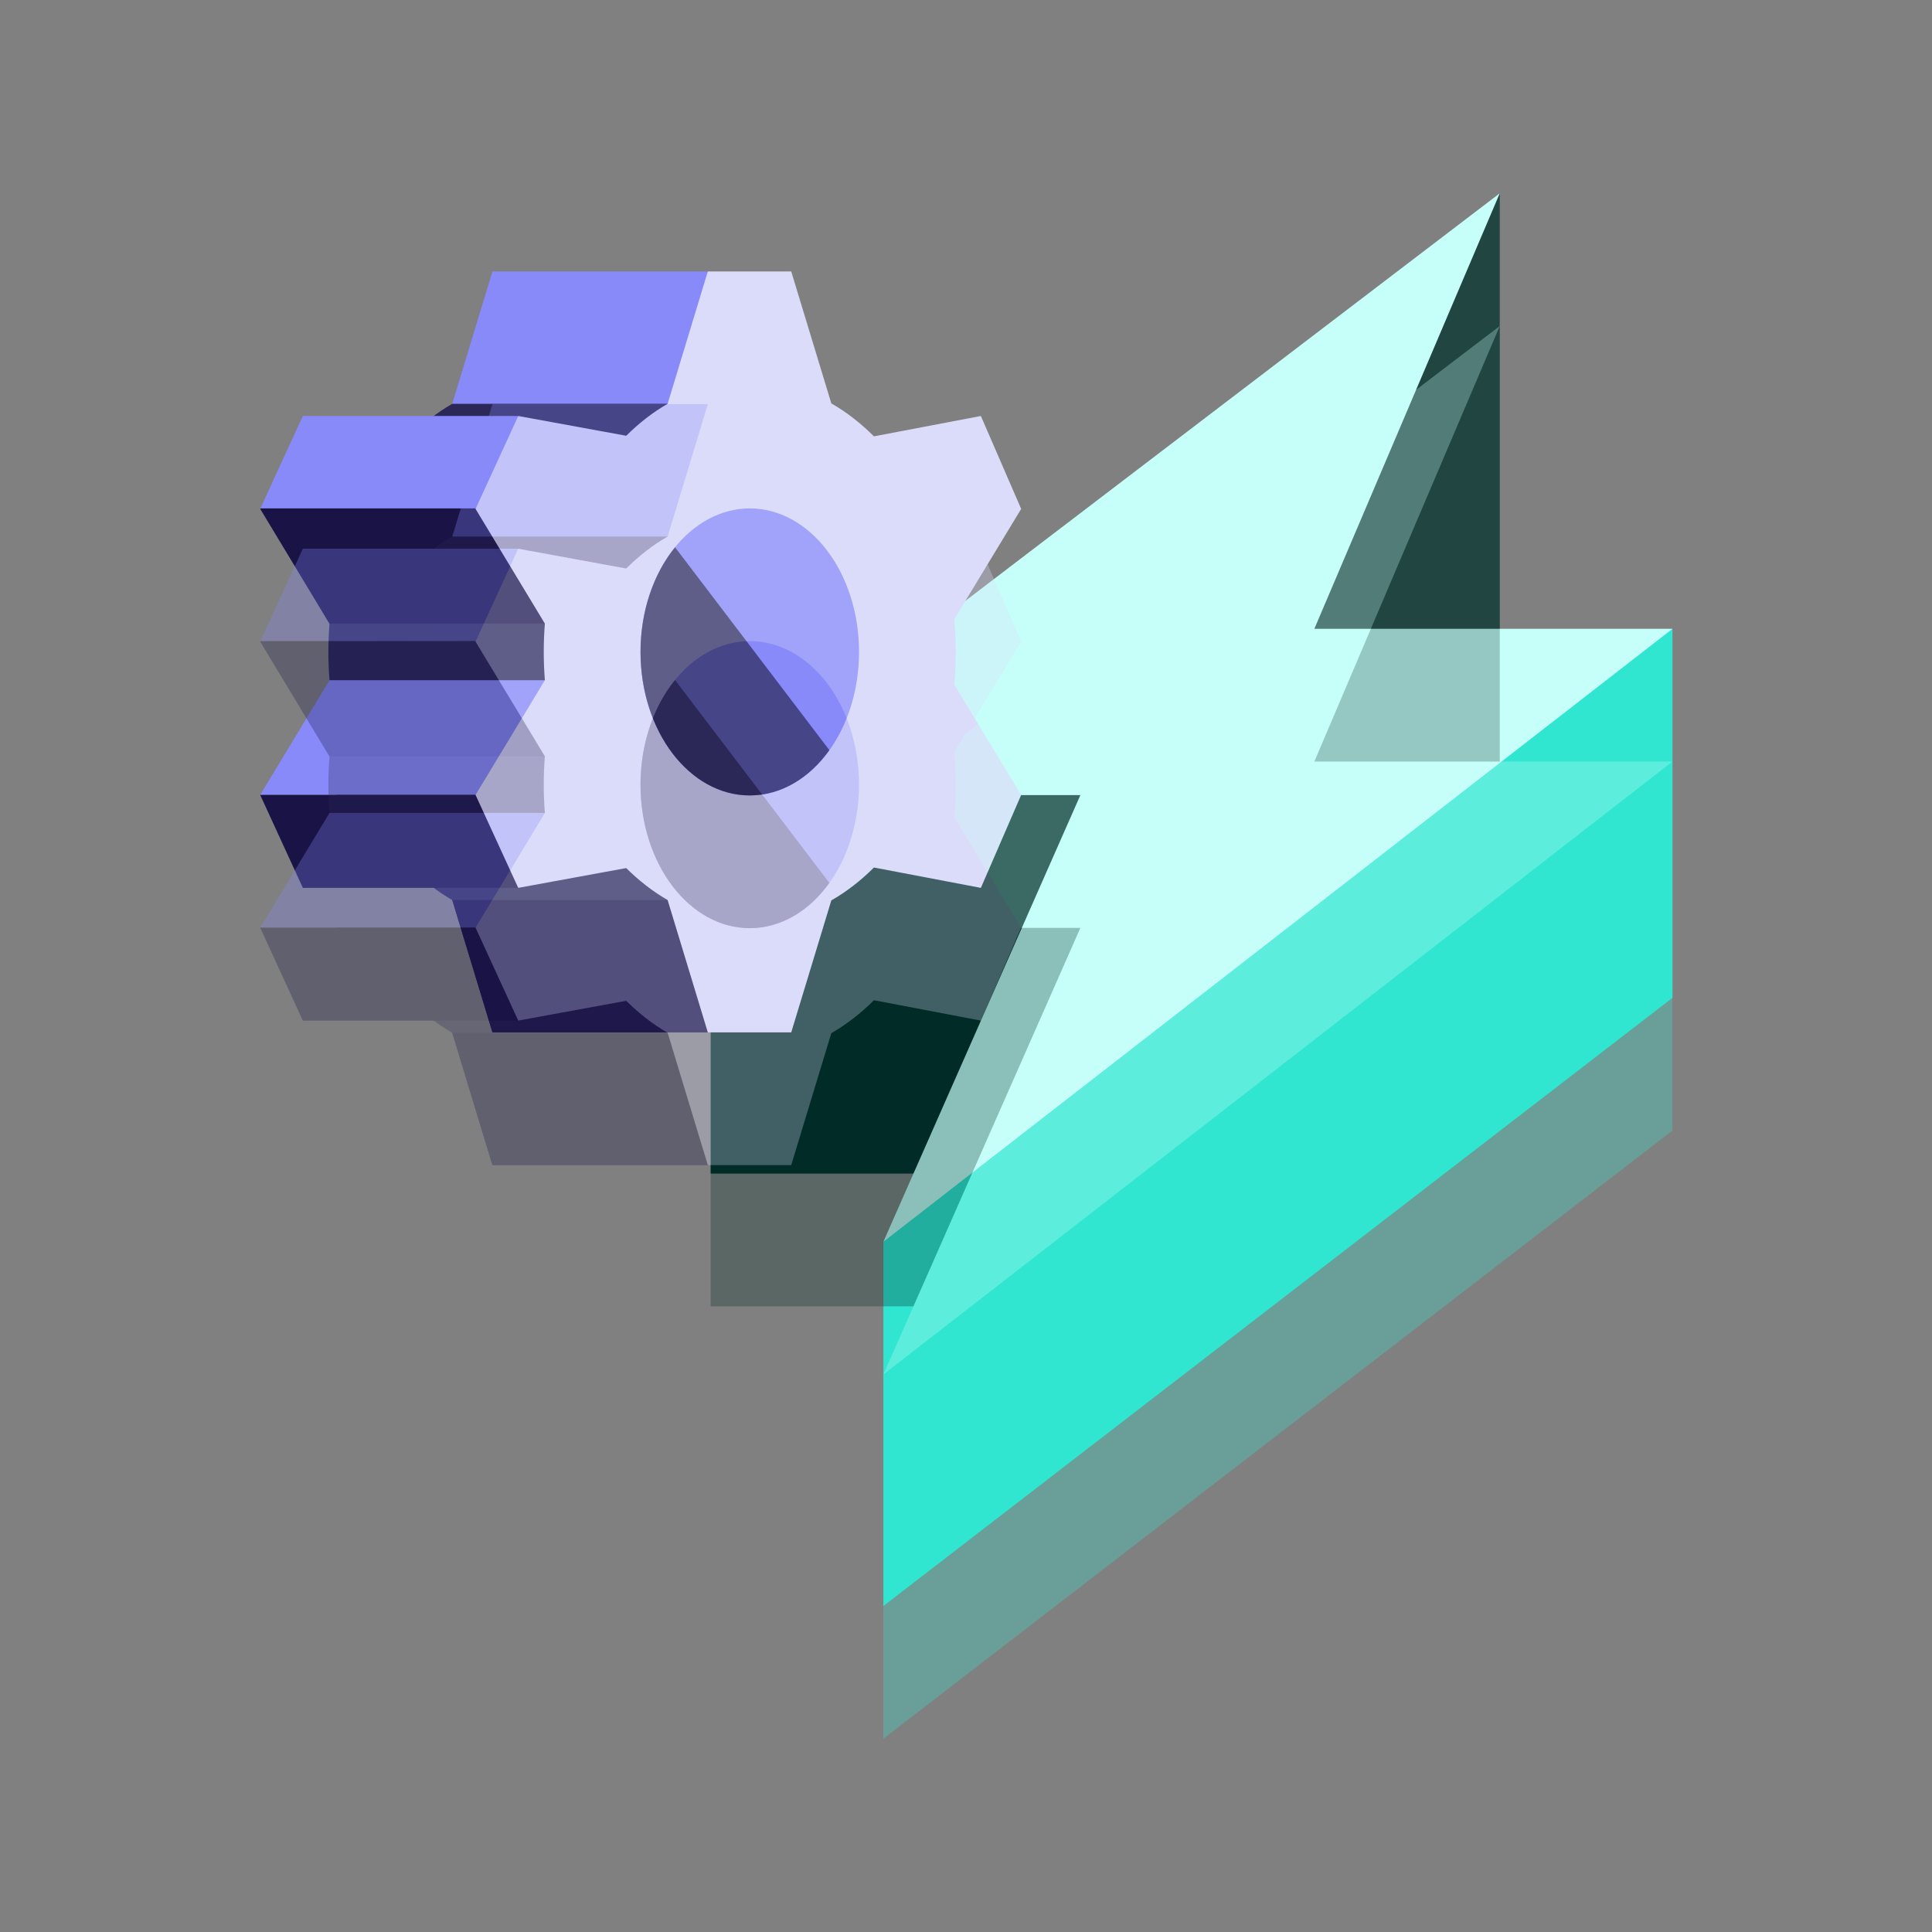
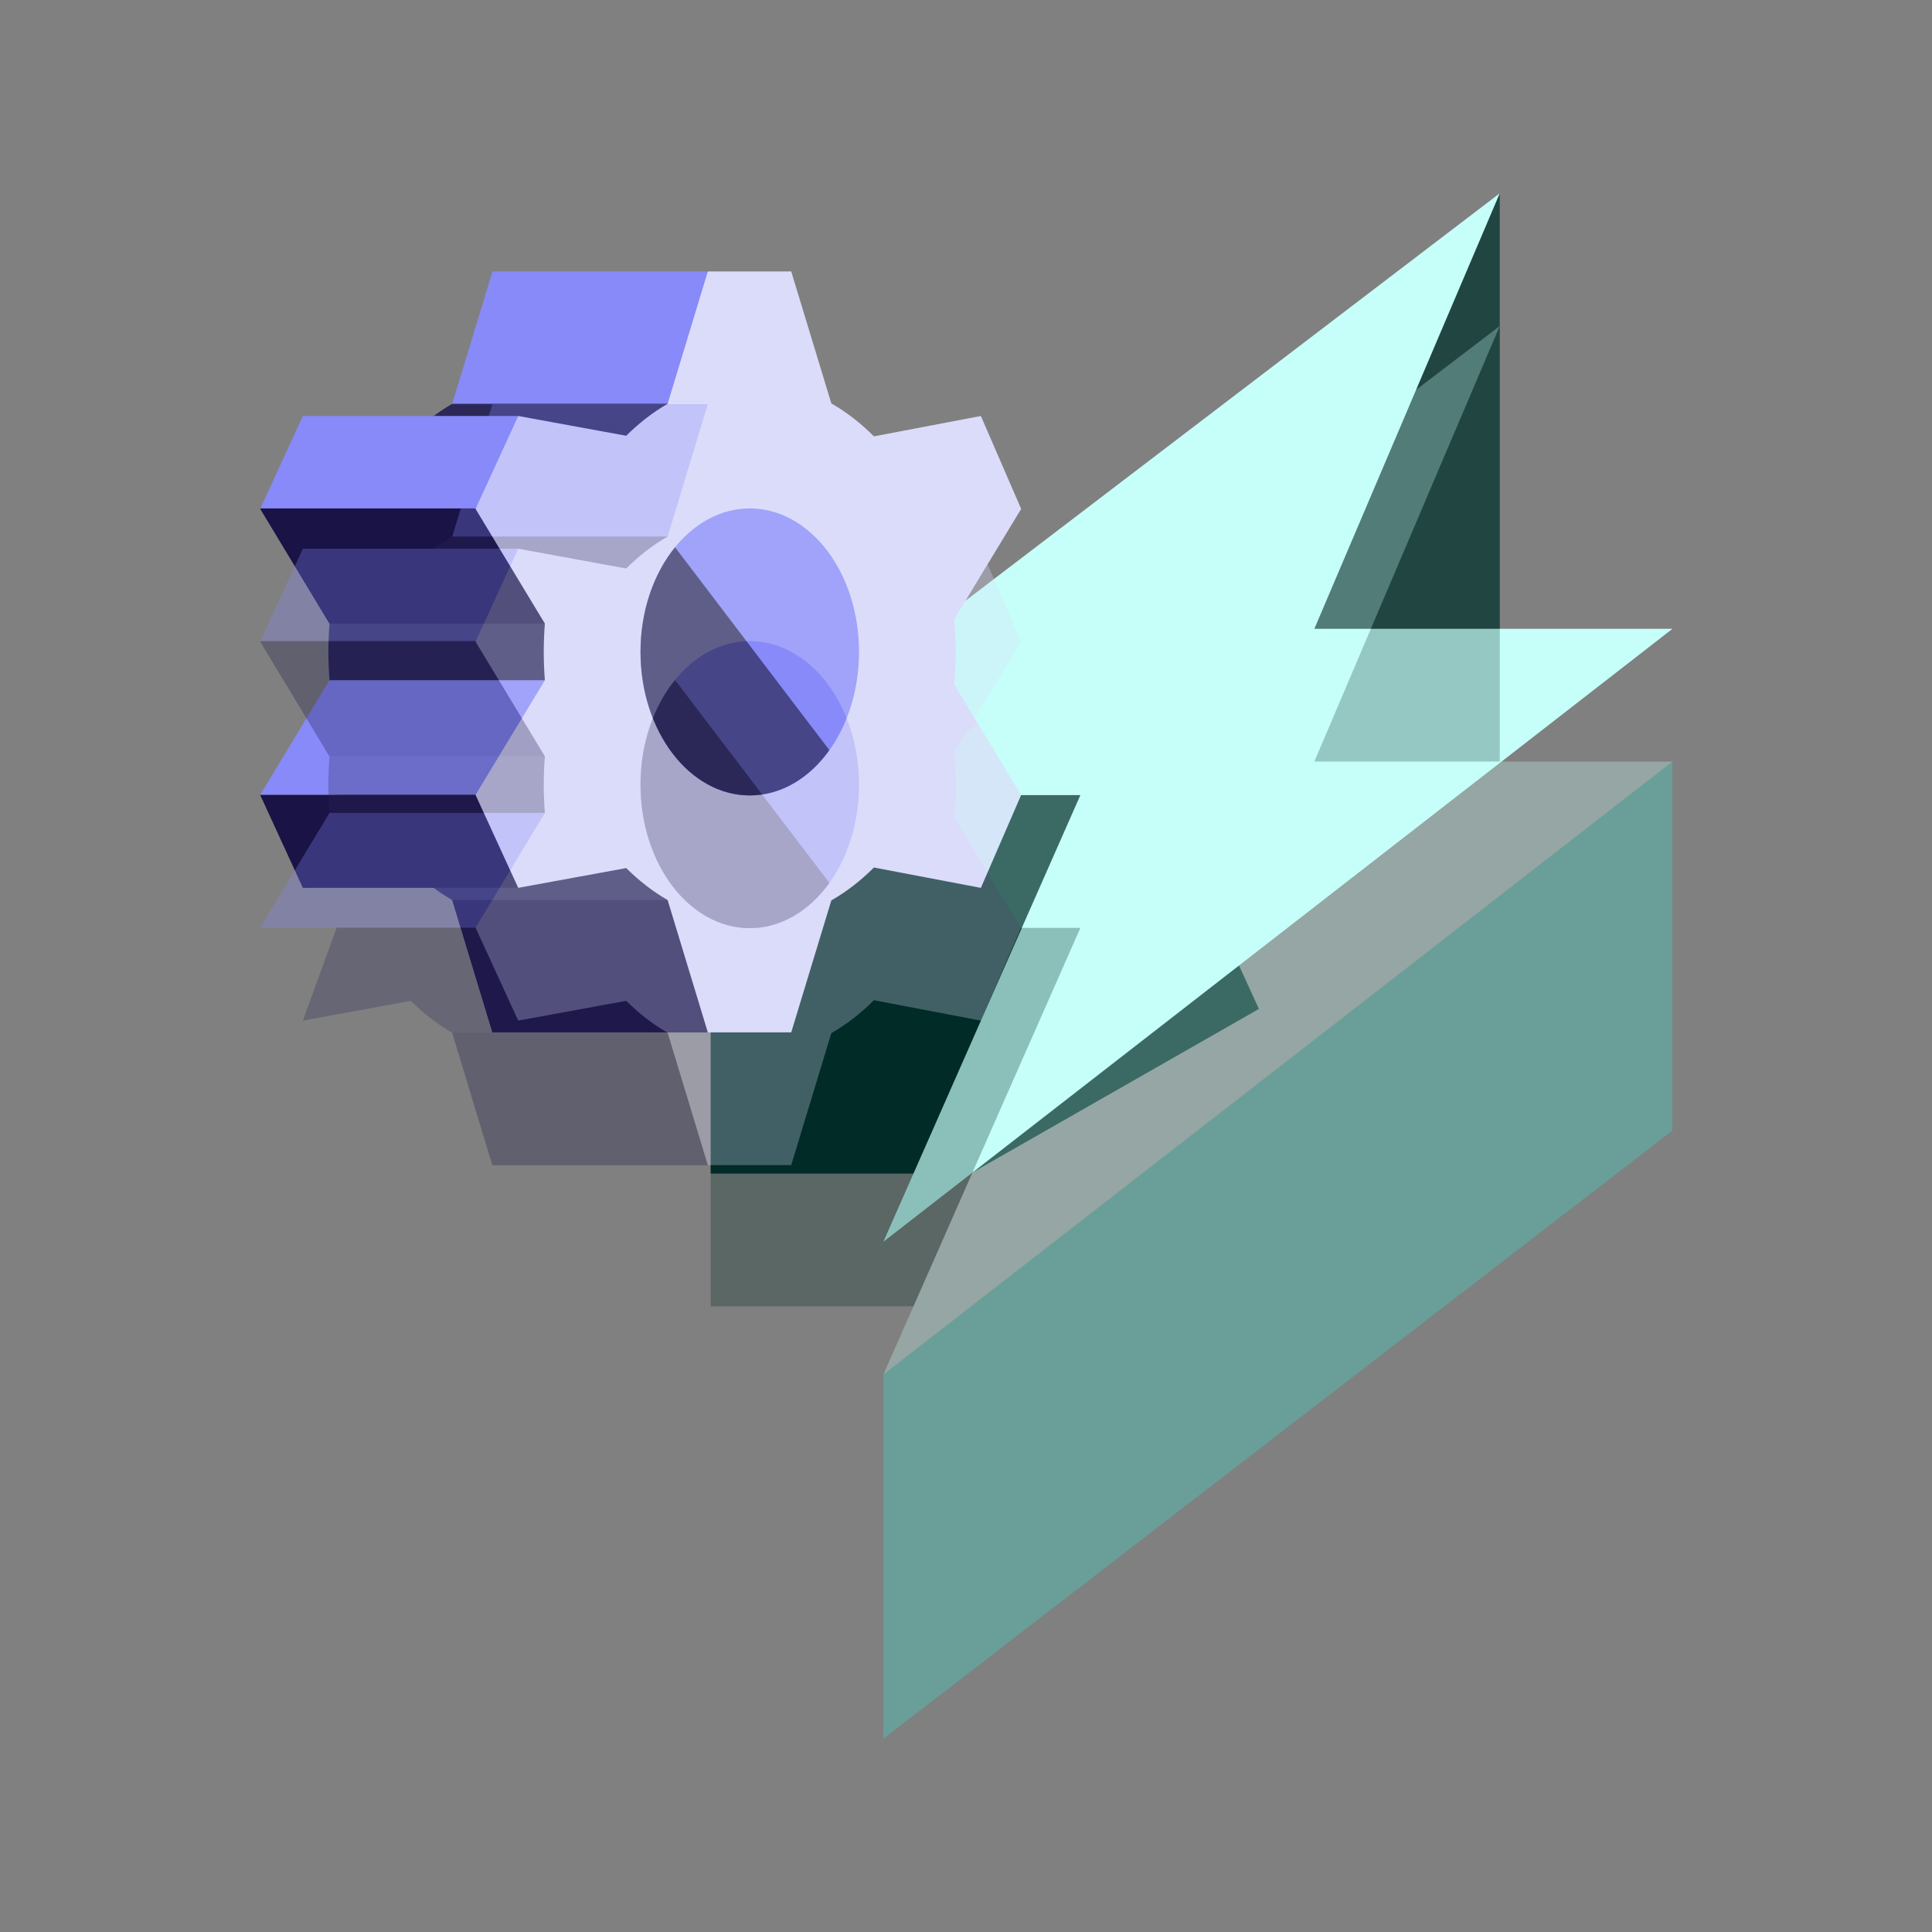
<svg xmlns="http://www.w3.org/2000/svg" width="1000" zoomAndPan="magnify" viewBox="0 0 750 750" height="1000" preserveAspectRatio="xMidYMid meet" version="1.0">
  <rect x="0" y="0" width="750" height="750" fill="#808080" stroke="none" />
  <defs>
    <filter x="0%" y="0%" width="100%" height="100%" id="8fdfa6a90a">
      <feColorMatrix values="0 0 0 0 1 0 0 0 0 1 0 0 0 0 1 0 0 0 1 0" color-interpolation-filters="sRGB" />
    </filter>
    <clipPath id="2af7d2a2aa">
-       <path d="M 342 244 L 649.25 244 L 649.25 624 L 342 624 Z M 342 244 " clip-rule="nonzero" />
-     </clipPath>
+       </clipPath>
    <clipPath id="500649ba3d">
      <path d="M 275 75 L 649.25 75 L 649.25 483 L 275 483 Z M 275 75 " clip-rule="nonzero" />
    </clipPath>
    <clipPath id="816a6f340e">
      <path d="M 101 126 L 649.25 126 L 649.25 675 L 101 675 Z M 101 126 " clip-rule="nonzero" />
    </clipPath>
    <mask id="299ea2a701">
      <g filter="url(#8fdfa6a90a)">
        <rect x="-75" width="900" fill="#000000" y="-75" height="900" fill-opacity="0.3" />
      </g>
    </mask>
    <clipPath id="8b72ed7f3b">
      <path d="M 241 169 L 548.25 169 L 548.25 549 L 241 549 Z M 241 169 " clip-rule="nonzero" />
    </clipPath>
    <clipPath id="5e19f4a429">
      <path d="M 174 0 L 548.25 0 L 548.25 408 L 174 408 Z M 174 0 " clip-rule="nonzero" />
    </clipPath>
    <clipPath id="f8ea711387">
      <rect x="0" width="549" y="0" height="549" />
    </clipPath>
  </defs>
  <path fill="#002b26" d="M 275.883 308.656 L 275.883 455.59 L 376.762 455.59 L 488.703 391.66 L 448.727 304.359 L 376.762 277.922 Z M 275.883 308.656 " fill-opacity="1" fill-rule="nonzero" />
  <g clip-path="url(#2af7d2a2aa)">
    <path fill="#31e6d1" d="M 342.93 482.039 L 342.93 623.445 L 649.25 387.348 L 649.25 244.105 L 484.398 312.348 Z M 342.93 482.039 " fill-opacity="1" fill-rule="nonzero" />
  </g>
  <path fill="#214541" d="M 582.207 75.031 L 582.207 253.633 L 448.727 329.566 L 534.84 141.434 Z M 582.207 75.031 " fill-opacity="1" fill-rule="nonzero" />
  <g clip-path="url(#500649ba3d)">
    <path fill="#c6fff9" d="M 342.93 482.039 L 649.25 244.105 L 510.23 244.105 L 582.207 75.031 L 275.883 308.656 L 419.406 308.656 Z M 342.93 482.039 " fill-opacity="1" fill-rule="nonzero" />
  </g>
  <path fill="#2b2858" d="M 274.773 400.766 L 191.164 400.766 L 175.559 349.395 C 169.805 346.102 164.434 341.895 159.48 336.992 L 117.566 344.672 L 130.691 308.598 L 127.918 264.07 C 127.629 260.461 127.48 256.793 127.48 253.082 C 127.48 249.375 127.641 245.703 127.918 242.094 L 101 197.547 L 138.125 185.09 L 159.48 169.16 C 164.441 164.262 169.805 160.051 175.559 156.762 L 212.48 131.074 L 274.762 105.387 L 274.762 400.777 Z M 274.773 400.766 " fill-opacity="1" fill-rule="nonzero" />
  <path fill="#878af8" d="M 201.168 161.473 L 117.566 161.473 L 101 197.547 L 201.168 197.359 Z M 201.168 161.473 " fill-opacity="1" fill-rule="nonzero" />
  <path fill="#878af8" d="M 274.773 105.379 L 191.164 105.379 L 175.559 156.754 L 274.773 156.754 Z M 274.773 105.379 " fill-opacity="1" fill-rule="nonzero" />
  <path fill="#191346" d="M 127.91 242.086 L 211.52 242.086 L 211.52 197.359 L 101 197.359 Z M 127.91 242.086 " fill-opacity="1" fill-rule="nonzero" />
  <path fill="#878af8" d="M 211.52 264.062 L 127.91 264.062 L 101 308.586 L 211.52 308.586 Z M 211.52 264.062 " fill-opacity="1" fill-rule="nonzero" />
  <path fill="#191346" d="M 201.168 344.664 L 201.168 308.586 L 101 308.586 L 117.566 344.664 Z M 201.168 344.664 " fill-opacity="1" fill-rule="nonzero" />
  <path fill="#191346" d="M 175.559 349.383 L 191.164 400.766 L 274.773 400.766 L 274.773 349.383 Z M 175.559 349.383 " fill-opacity="1" fill-rule="nonzero" />
  <path fill="#dbdcfa" d="M 274.773 400.766 L 307.156 400.766 L 322.723 349.531 C 328.652 346.164 334.176 341.824 339.266 336.766 L 380.773 344.672 L 396.418 308.598 L 370.418 265.711 C 370.797 261.562 371.047 257.363 371.047 253.082 C 371.047 248.805 370.797 244.594 370.418 240.445 L 396.418 197.559 L 380.773 161.484 L 339.266 169.391 C 334.176 164.332 328.664 159.984 322.723 156.613 L 307.156 105.379 L 274.773 105.379 L 259.168 156.762 C 253.414 160.051 248.043 164.262 243.094 169.16 L 201.176 161.484 L 184.609 197.559 L 211.52 242.086 C 211.23 245.695 211.082 249.363 211.082 253.074 C 211.082 256.781 211.238 260.453 211.52 264.062 L 184.609 308.586 L 201.176 344.664 L 243.094 336.984 C 248.055 341.883 253.414 346.094 259.168 349.383 L 274.773 400.758 Z M 274.773 400.766 " fill-opacity="1" fill-rule="nonzero" />
  <path fill="#878af8" d="M 333.477 253.074 C 333.477 254.898 333.406 256.719 333.27 258.535 C 333.133 260.352 332.93 262.152 332.66 263.941 C 332.391 265.73 332.051 267.5 331.648 269.246 C 331.246 270.992 330.777 272.707 330.246 274.395 C 329.715 276.078 329.121 277.727 328.465 279.336 C 327.812 280.945 327.098 282.508 326.328 284.027 C 325.555 285.543 324.727 287.008 323.848 288.418 C 322.965 289.828 322.035 291.18 321.051 292.469 C 320.07 293.758 319.043 294.984 317.969 296.141 C 316.895 297.297 315.777 298.383 314.625 299.398 C 313.469 300.41 312.277 301.348 311.055 302.207 C 309.828 303.07 308.574 303.848 307.289 304.547 C 306.008 305.246 304.703 305.859 303.371 306.387 C 302.043 306.918 300.695 307.359 299.336 307.715 C 297.973 308.074 296.598 308.34 295.215 308.52 C 293.836 308.699 292.449 308.785 291.059 308.785 C 289.672 308.785 288.285 308.699 286.902 308.52 C 285.52 308.34 284.148 308.074 282.785 307.715 C 281.422 307.359 280.074 306.918 278.746 306.387 C 277.418 305.859 276.109 305.246 274.828 304.547 C 273.543 303.848 272.289 303.07 271.066 302.207 C 269.84 301.348 268.648 300.41 267.496 299.398 C 266.34 298.383 265.227 297.297 264.152 296.141 C 263.078 294.984 262.051 293.758 261.066 292.469 C 260.086 291.18 259.152 289.828 258.273 288.418 C 257.391 287.008 256.562 285.543 255.793 284.027 C 255.02 282.508 254.309 280.945 253.652 279.336 C 252.996 277.727 252.402 276.078 251.871 274.395 C 251.34 272.707 250.875 270.992 250.469 269.246 C 250.066 267.5 249.73 265.73 249.457 263.941 C 249.188 262.152 248.984 260.352 248.848 258.535 C 248.711 256.719 248.645 254.898 248.645 253.074 C 248.645 251.25 248.711 249.43 248.848 247.613 C 248.984 245.797 249.188 243.992 249.457 242.203 C 249.73 240.414 250.066 238.645 250.469 236.898 C 250.875 235.152 251.34 233.438 251.871 231.754 C 252.402 230.066 252.996 228.418 253.652 226.809 C 254.309 225.199 255.02 223.637 255.793 222.121 C 256.562 220.602 257.391 219.141 258.273 217.727 C 259.152 216.316 260.086 214.969 261.066 213.676 C 262.051 212.387 263.078 211.164 264.152 210.004 C 265.227 208.848 266.34 207.762 267.496 206.75 C 268.648 205.734 269.84 204.797 271.066 203.938 C 272.289 203.078 273.543 202.297 274.828 201.602 C 276.109 200.902 277.418 200.289 278.746 199.758 C 280.074 199.227 281.422 198.785 282.785 198.43 C 284.148 198.074 285.52 197.805 286.902 197.629 C 288.285 197.449 289.672 197.359 291.059 197.359 C 292.449 197.359 293.836 197.449 295.215 197.629 C 296.598 197.805 297.973 198.074 299.336 198.43 C 300.695 198.785 302.043 199.227 303.371 199.758 C 304.703 200.289 306.008 200.902 307.289 201.602 C 308.574 202.297 309.828 203.078 311.055 203.938 C 312.277 204.797 313.469 205.734 314.625 206.75 C 315.777 207.762 316.895 208.848 317.969 210.004 C 319.043 211.164 320.07 212.387 321.051 213.676 C 322.035 214.969 322.965 216.316 323.848 217.727 C 324.727 219.141 325.555 220.602 326.328 222.121 C 327.098 223.637 327.812 225.199 328.465 226.809 C 329.121 228.418 329.715 230.066 330.246 231.754 C 330.777 233.438 331.246 235.152 331.648 236.898 C 332.051 238.645 332.391 240.414 332.66 242.203 C 332.93 243.992 333.133 245.797 333.27 247.613 C 333.406 249.43 333.477 251.25 333.477 253.074 Z M 333.477 253.074 " fill-opacity="1" fill-rule="nonzero" />
  <path fill="#2b2858" d="M 248.645 253.074 C 248.645 283.84 267.629 308.785 291.059 308.785 C 303.242 308.785 314.227 302.027 321.961 291.207 L 262.047 212.445 C 253.805 222.605 248.645 237.043 248.645 253.074 Z M 248.645 253.074 " fill-opacity="1" fill-rule="nonzero" />
  <g clip-path="url(#816a6f340e)">
    <g mask="url(#299ea2a701)">
      <g transform="matrix(1, 0, 0, 1, 101, 126)">
        <g clip-path="url(#f8ea711387)">
          <path fill="#002b26" d="M 174.883 234.191 L 174.883 381.125 L 275.762 381.125 L 387.703 317.191 L 347.727 229.883 L 275.762 203.445 Z M 174.883 234.191 " fill-opacity="1" fill-rule="nonzero" />
          <g clip-path="url(#8b72ed7f3b)">
            <path fill="#31e6d1" d="M 241.93 407.562 L 241.93 548.969 L 548.25 312.883 L 548.25 169.637 L 383.398 237.883 Z M 241.93 407.562 " fill-opacity="1" fill-rule="nonzero" />
          </g>
          <path fill="#214541" d="M 481.207 0.555 L 481.207 179.156 L 347.727 255.098 L 433.84 66.961 Z M 481.207 0.555 " fill-opacity="1" fill-rule="nonzero" />
          <g clip-path="url(#5e19f4a429)">
            <path fill="#c6fff9" d="M 241.93 407.562 L 548.25 169.637 L 409.23 169.637 L 481.207 0.555 L 174.883 234.191 L 318.406 234.191 Z M 241.93 407.562 " fill-opacity="1" fill-rule="nonzero" />
          </g>
          <path fill="#2b2858" d="M 173.773 326.293 L 90.164 326.293 L 74.559 274.918 C 68.805 271.629 63.434 267.418 58.48 262.52 L 16.566 270.199 L 29.691 234.121 L 26.918 189.598 C 26.629 185.988 26.48 182.316 26.48 178.609 C 26.48 174.898 26.641 171.227 26.918 167.617 L 0 123.082 L 37.125 110.625 L 58.48 94.695 C 63.441 89.797 68.805 85.586 74.559 82.297 L 111.48 56.609 L 173.762 30.922 L 173.762 326.312 Z M 173.773 326.293 " fill-opacity="1" fill-rule="nonzero" />
          <path fill="#878af8" d="M 100.168 86.996 L 16.566 86.996 L 0 123.082 L 100.168 122.883 Z M 100.168 86.996 " fill-opacity="1" fill-rule="nonzero" />
          <path fill="#878af8" d="M 173.773 30.902 L 90.164 30.902 L 74.559 82.289 L 173.773 82.289 Z M 173.773 30.902 " fill-opacity="1" fill-rule="nonzero" />
          <path fill="#191346" d="M 26.91 167.609 L 110.52 167.609 L 110.52 122.883 L 0 122.883 Z M 26.91 167.609 " fill-opacity="1" fill-rule="nonzero" />
          <path fill="#878af8" d="M 110.52 189.586 L 26.91 189.586 L 0 234.121 L 110.52 234.121 Z M 110.52 189.586 " fill-opacity="1" fill-rule="nonzero" />
-           <path fill="#191346" d="M 100.168 270.199 L 100.168 234.121 L 0 234.121 L 16.566 270.199 Z M 100.168 270.199 " fill-opacity="1" fill-rule="nonzero" />
          <path fill="#191346" d="M 74.559 274.918 L 90.164 326.293 L 173.773 326.293 L 173.773 274.918 Z M 74.559 274.918 " fill-opacity="1" fill-rule="nonzero" />
          <path fill="#dbdcfa" d="M 173.773 326.293 L 206.156 326.293 L 221.723 275.059 C 227.652 271.688 233.176 267.348 238.266 262.289 L 279.773 270.199 L 295.418 234.121 L 269.418 191.234 C 269.797 187.086 270.047 182.887 270.047 178.609 C 270.047 174.328 269.797 170.117 269.418 165.969 L 295.418 123.082 L 279.773 87.008 L 238.266 94.918 C 233.176 89.855 227.664 85.508 221.723 82.137 L 206.156 30.902 L 173.773 30.902 L 158.168 82.289 C 152.414 85.578 147.043 89.785 142.094 94.688 L 100.176 87.008 L 83.609 123.082 L 110.52 167.609 C 110.23 171.219 110.082 174.887 110.082 178.598 C 110.082 182.309 110.238 185.977 110.52 189.586 L 83.609 234.113 L 100.176 270.188 L 142.094 262.508 C 147.055 267.406 152.414 271.617 158.168 274.906 L 173.773 326.281 Z M 173.773 326.293 " fill-opacity="1" fill-rule="nonzero" />
          <path fill="#878af8" d="M 232.477 178.598 C 232.477 180.422 232.406 182.242 232.27 184.059 C 232.133 185.875 231.93 187.676 231.66 189.465 C 231.391 191.258 231.051 193.023 230.648 194.77 C 230.246 196.516 229.777 198.234 229.246 199.918 C 228.715 201.605 228.121 203.25 227.465 204.859 C 226.812 206.469 226.098 208.035 225.328 209.551 C 224.555 211.066 223.727 212.531 222.848 213.941 C 221.965 215.352 221.035 216.703 220.051 217.992 C 219.07 219.285 218.043 220.508 216.969 221.664 C 215.895 222.824 214.777 223.91 213.625 224.922 C 212.469 225.938 211.277 226.871 210.055 227.734 C 208.828 228.594 207.574 229.371 206.289 230.07 C 205.008 230.77 203.703 231.383 202.371 231.914 C 201.043 232.441 199.695 232.887 198.336 233.242 C 196.973 233.598 195.598 233.863 194.215 234.043 C 192.836 234.223 191.449 234.312 190.059 234.312 C 188.672 234.312 187.285 234.223 185.902 234.043 C 184.52 233.863 183.148 233.598 181.785 233.242 C 180.422 232.887 179.074 232.441 177.746 231.914 C 176.418 231.383 175.109 230.77 173.828 230.07 C 172.543 229.371 171.289 228.594 170.066 227.734 C 168.84 226.871 167.648 225.938 166.496 224.922 C 165.34 223.91 164.227 222.824 163.152 221.664 C 162.078 220.508 161.051 219.285 160.066 217.992 C 159.086 216.703 158.152 215.352 157.273 213.941 C 156.391 212.531 155.562 211.066 154.793 209.551 C 154.02 208.035 153.309 206.469 152.652 204.859 C 151.996 203.25 151.402 201.605 150.871 199.918 C 150.34 198.234 149.875 196.516 149.469 194.77 C 149.066 193.023 148.73 191.258 148.457 189.465 C 148.188 187.676 147.984 185.875 147.848 184.059 C 147.711 182.242 147.645 180.422 147.645 178.598 C 147.645 176.773 147.711 174.953 147.848 173.137 C 147.984 171.32 148.188 169.52 148.457 167.727 C 148.73 165.938 149.066 164.172 149.469 162.426 C 149.875 160.68 150.34 158.961 150.871 157.277 C 151.402 155.59 151.996 153.941 152.652 152.332 C 153.309 150.727 154.02 149.16 154.793 147.645 C 155.562 146.129 156.391 144.664 157.273 143.254 C 158.152 141.844 159.086 140.492 160.066 139.203 C 161.051 137.91 162.078 136.688 163.152 135.531 C 164.227 134.371 165.34 133.285 166.496 132.273 C 167.648 131.258 168.84 130.32 170.066 129.461 C 171.289 128.602 172.543 127.824 173.828 127.125 C 175.109 126.426 176.418 125.812 177.746 125.281 C 179.074 124.754 180.422 124.309 181.785 123.953 C 183.148 123.598 184.52 123.332 185.902 123.152 C 187.285 122.973 188.672 122.883 190.059 122.883 C 191.449 122.883 192.836 122.973 194.215 123.152 C 195.598 123.332 196.973 123.598 198.336 123.953 C 199.695 124.309 201.043 124.754 202.371 125.281 C 203.703 125.812 205.008 126.426 206.289 127.125 C 207.574 127.824 208.828 128.602 210.055 129.461 C 211.277 130.32 212.469 131.258 213.625 132.273 C 214.777 133.285 215.895 134.371 216.969 135.531 C 218.043 136.688 219.07 137.91 220.051 139.203 C 221.035 140.492 221.965 141.844 222.848 143.254 C 223.727 144.664 224.555 146.129 225.328 147.645 C 226.098 149.16 226.812 150.727 227.465 152.332 C 228.121 153.941 228.715 155.59 229.246 157.277 C 229.777 158.961 230.246 160.68 230.648 162.426 C 231.051 164.172 231.391 165.938 231.66 167.727 C 231.93 169.52 232.133 171.32 232.27 173.137 C 232.406 174.953 232.477 176.773 232.477 178.598 Z M 232.477 178.598 " fill-opacity="1" fill-rule="nonzero" />
          <path fill="#2b2858" d="M 147.645 178.598 C 147.645 209.363 166.629 234.312 190.059 234.312 C 202.242 234.312 213.227 227.551 220.961 216.734 L 161.047 137.973 C 152.805 148.129 147.645 162.57 147.645 178.598 Z M 147.645 178.598 " fill-opacity="1" fill-rule="nonzero" />
        </g>
      </g>
    </g>
  </g>
</svg>